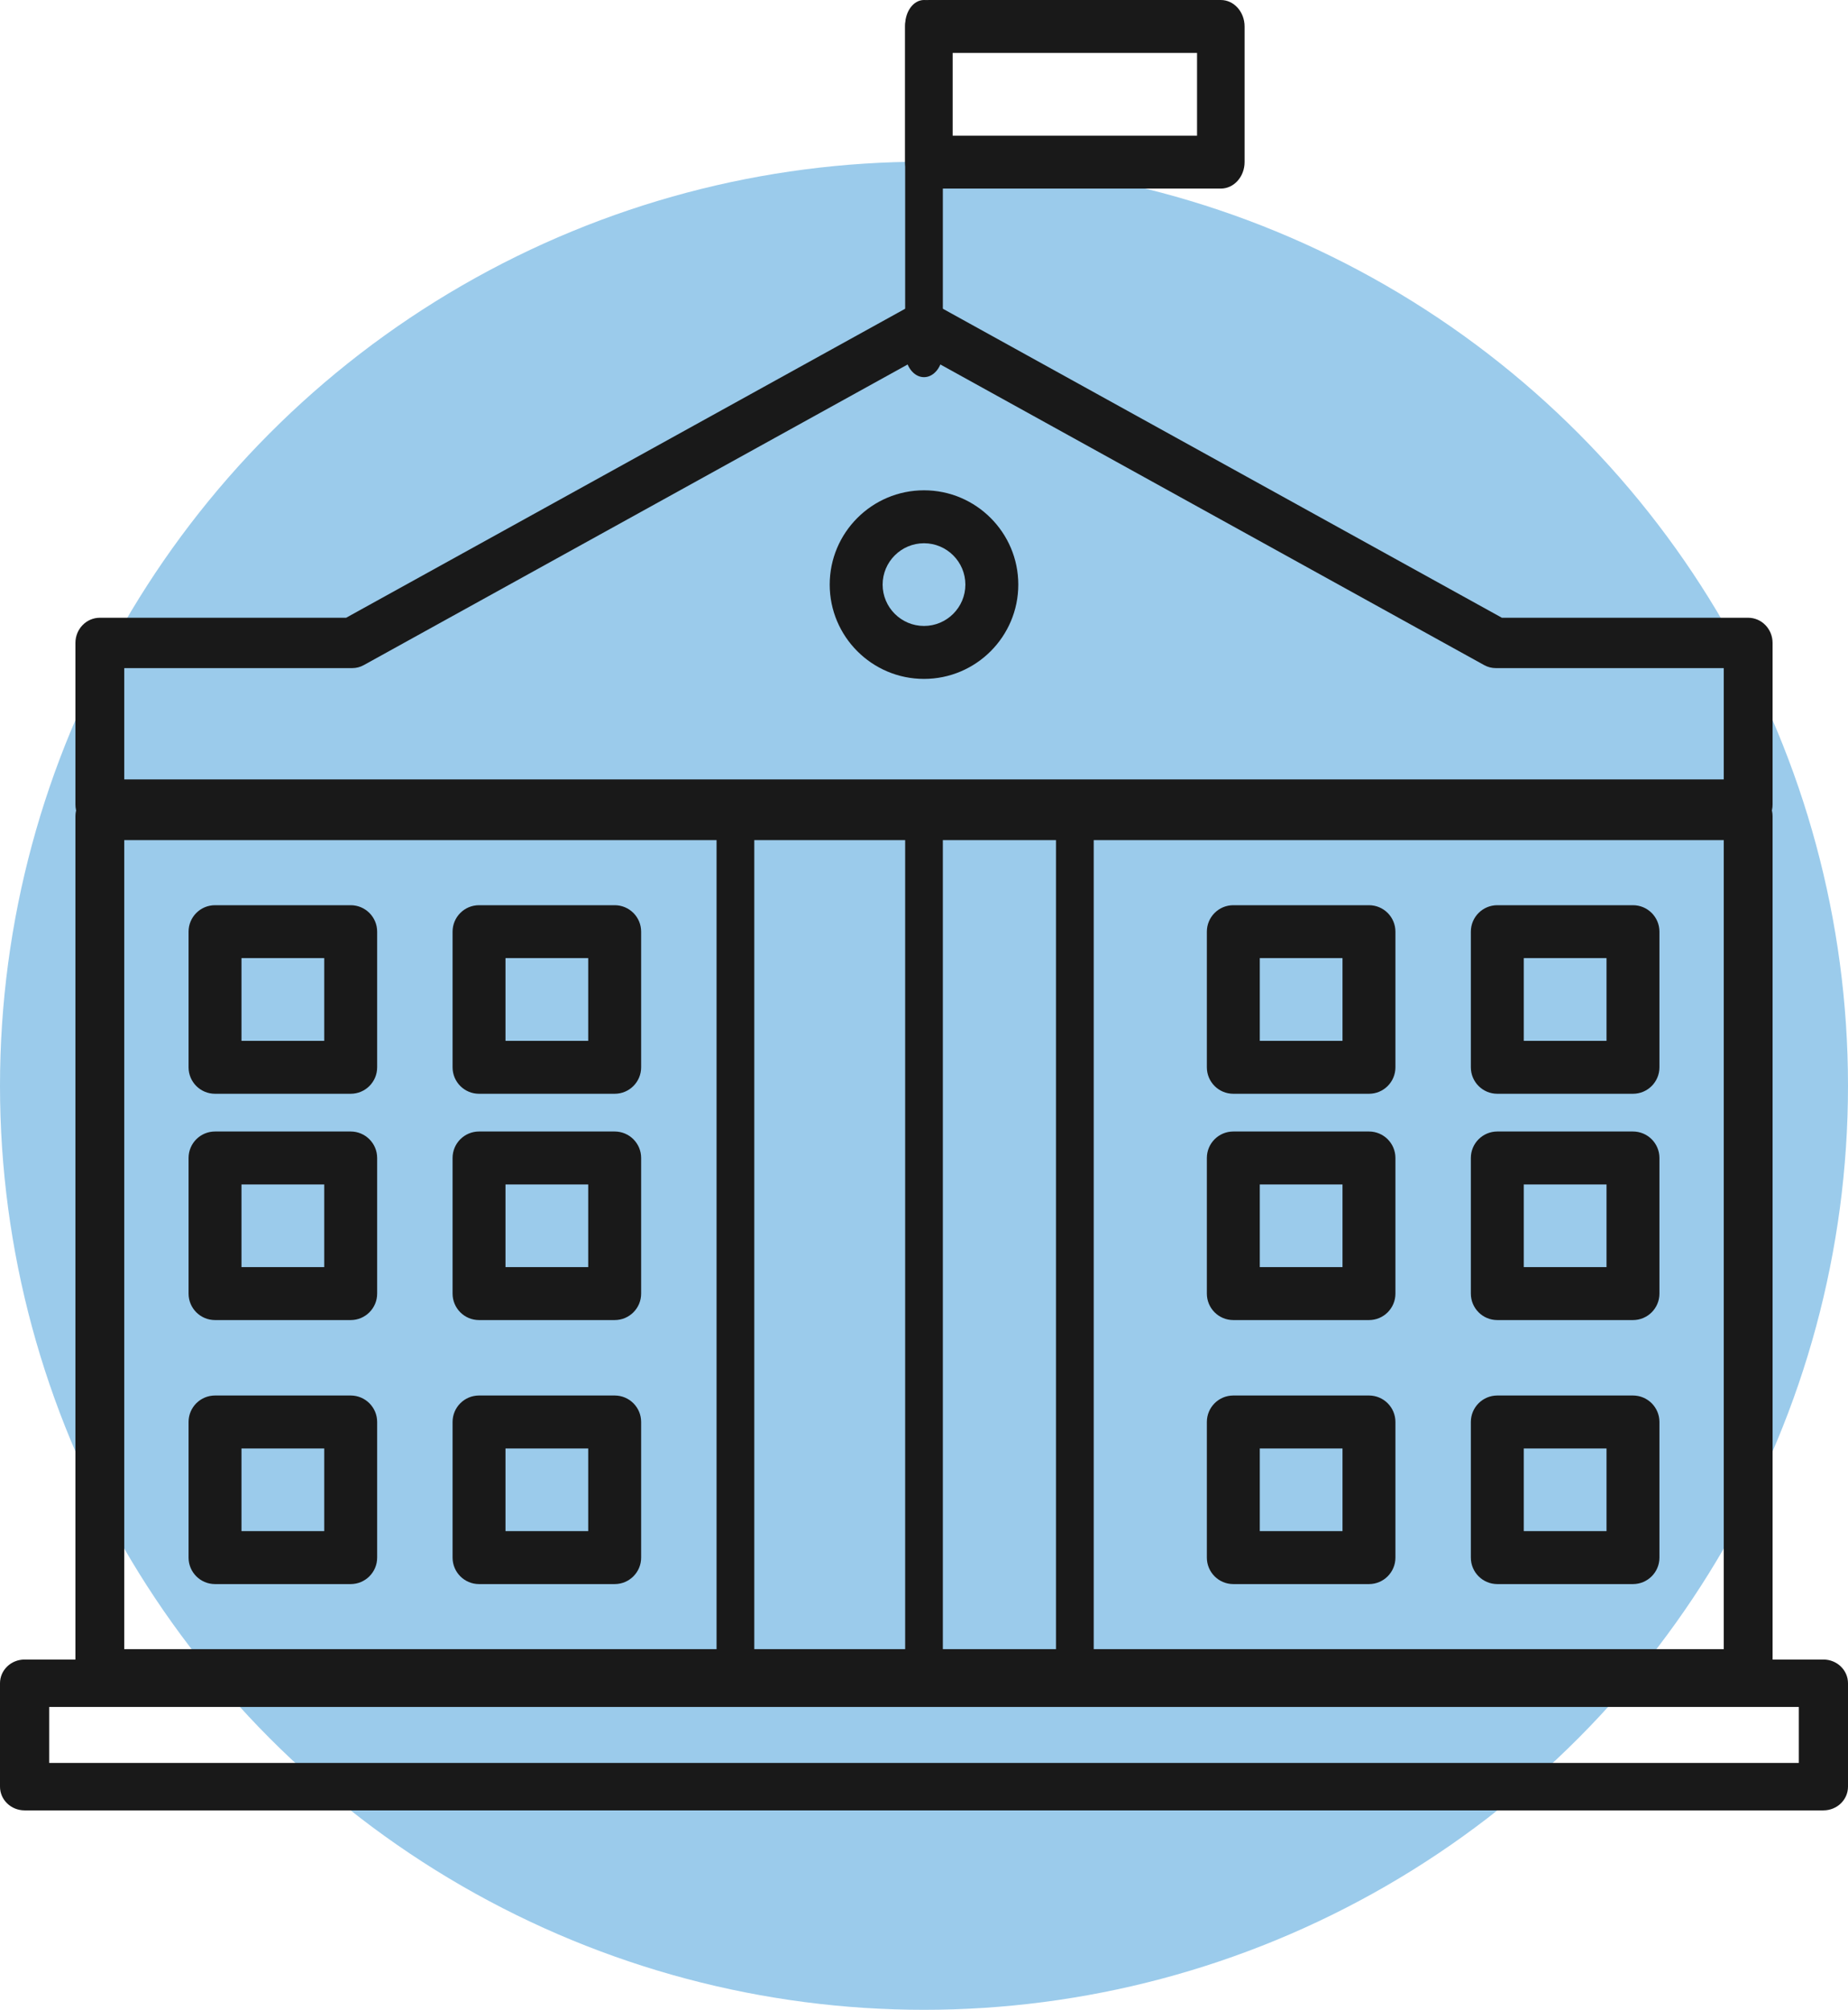
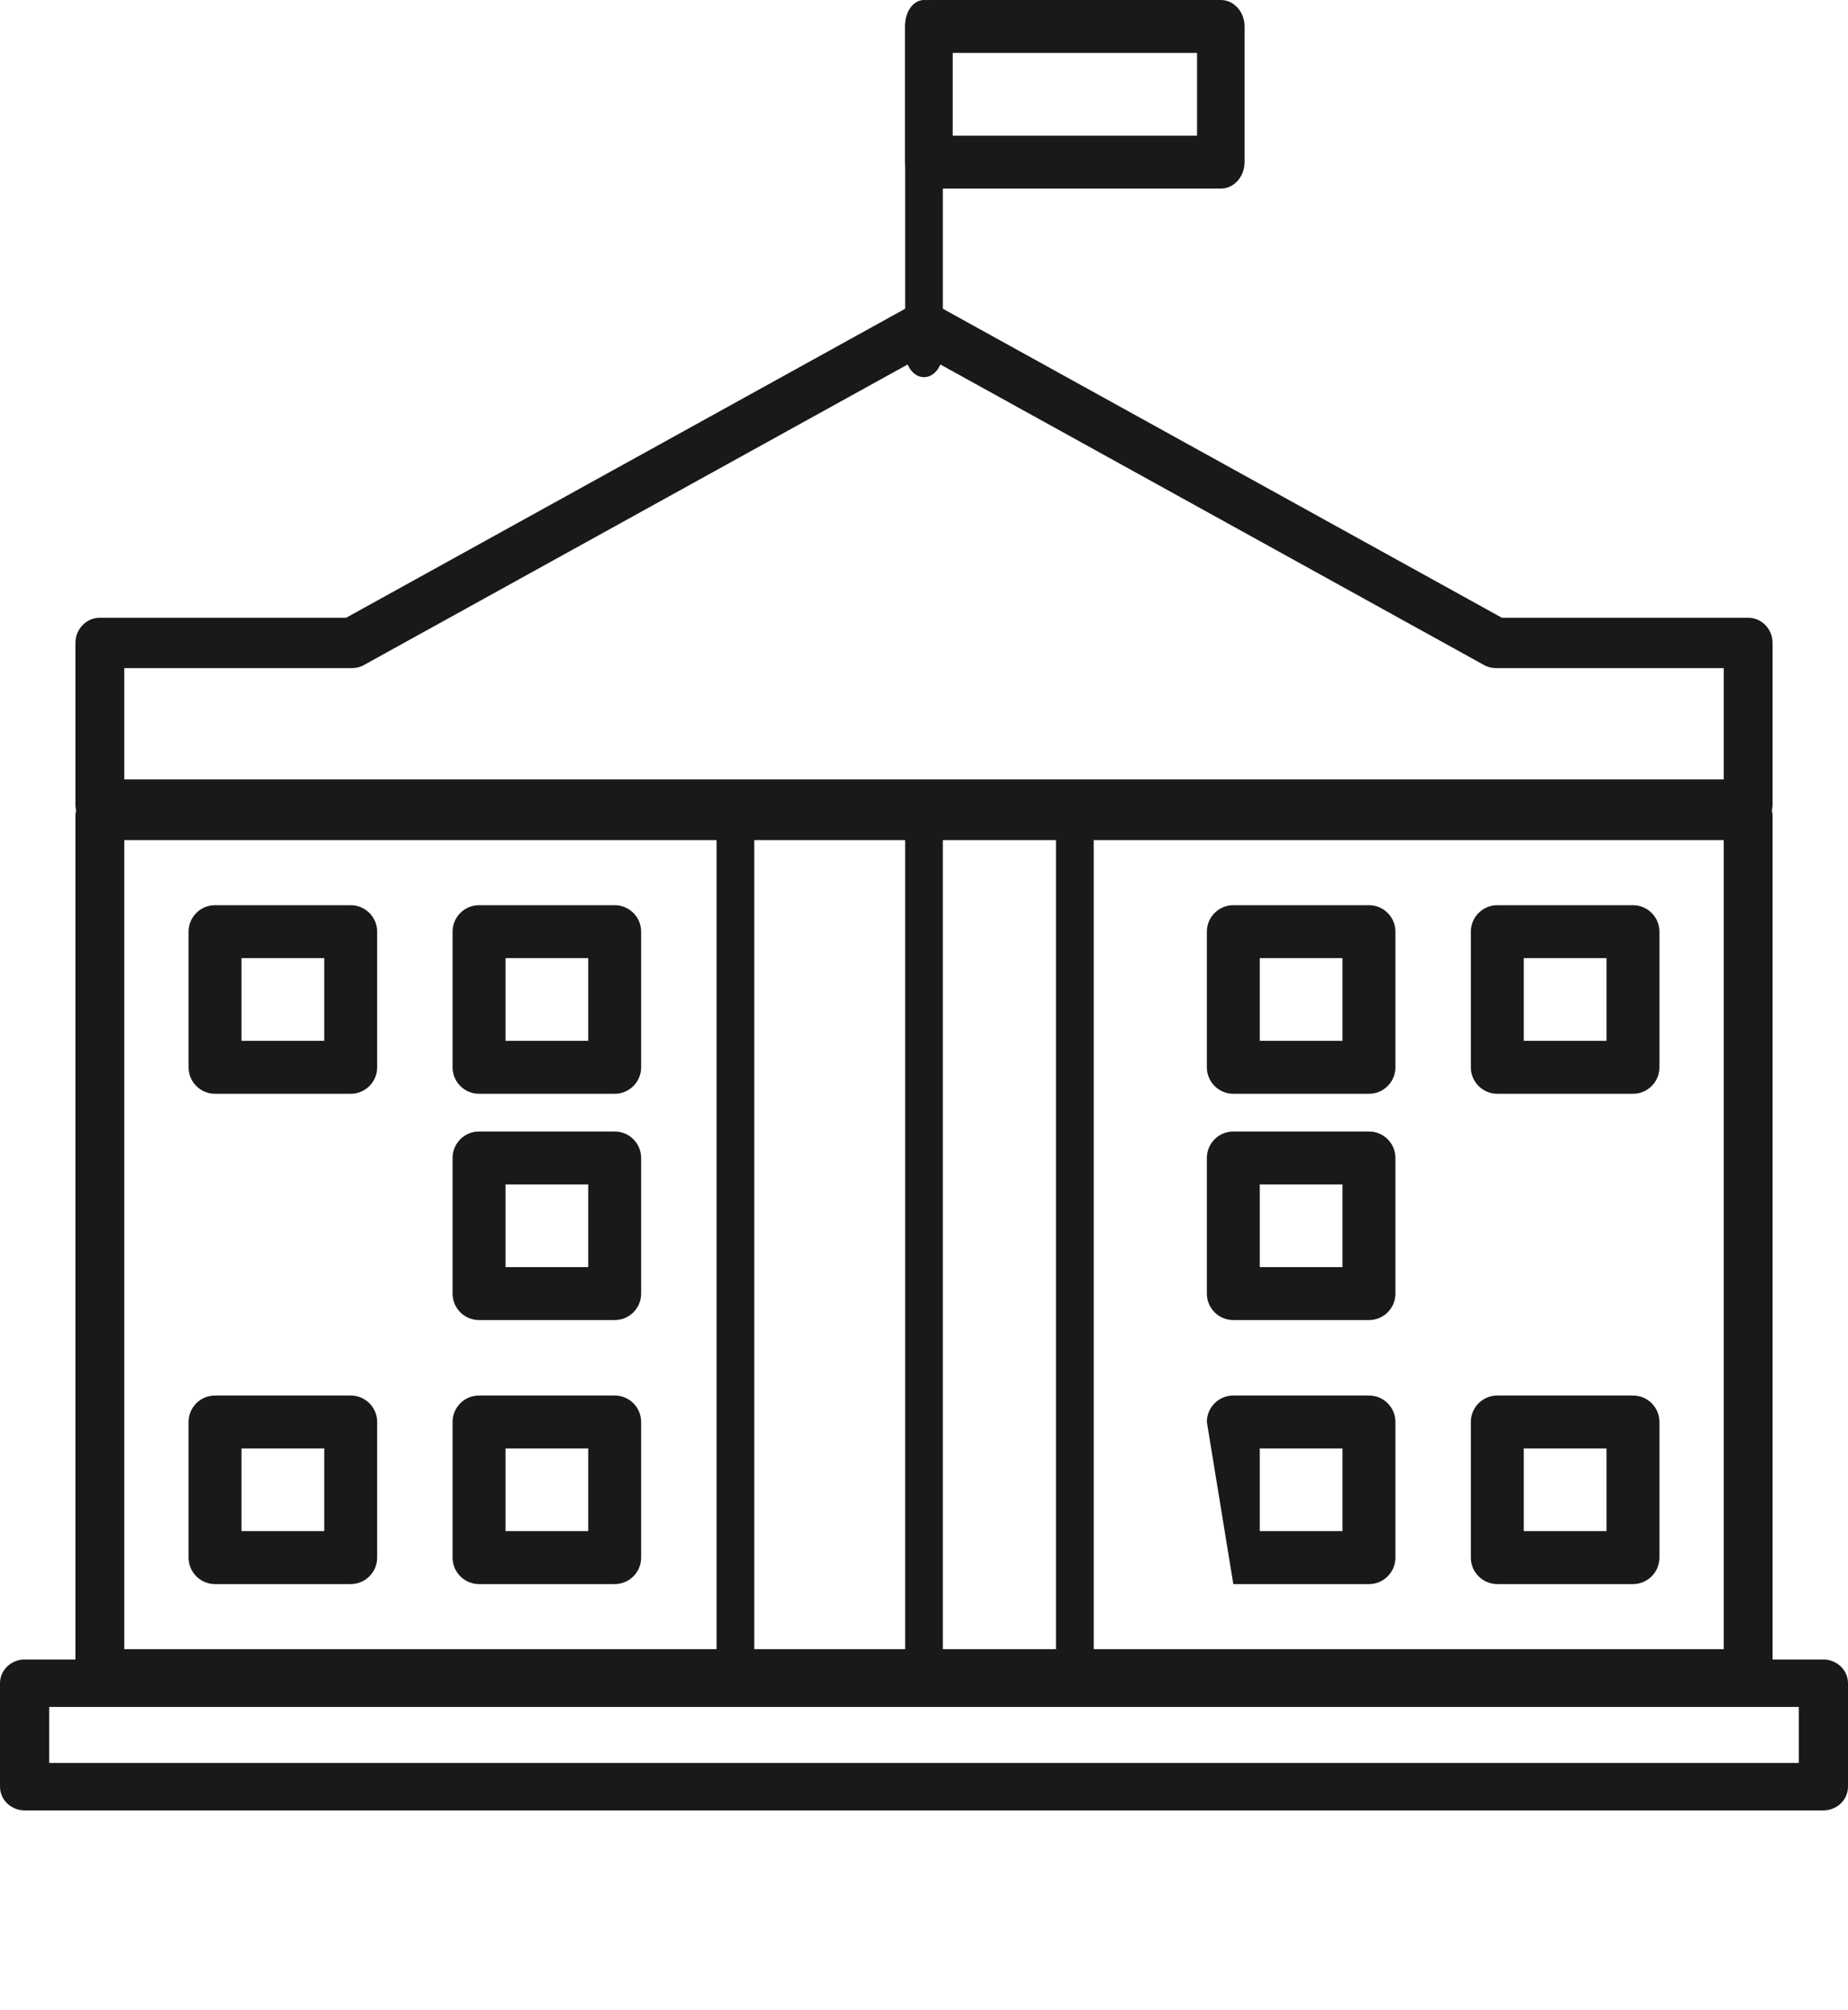
<svg xmlns="http://www.w3.org/2000/svg" width="80px" height="87px" viewBox="0 0 80 87" version="1.1">
  <title>Group 9</title>
  <g id="Current" stroke="none" stroke-width="1" fill="none" fill-rule="evenodd">
    <g id="Compare-Schools" transform="translate(-1122, -525)">
      <g id="Group-9" transform="translate(1122, 525)">
-         <circle id="Oval" fill="#9BCBEB" cx="40" cy="47" r="40" />
        <g id="Group-23" fill="#191919">
          <path d="M5.379,71.387 L74.621,71.387 L74.621,36.367 L5.379,36.367 L5.379,71.387 Z M75.678,73.469 L4.322,73.469 C3.738,73.469 3.265,73.003 3.265,72.428 L3.265,35.327 C3.265,34.752 3.738,34.286 4.322,34.286 L75.678,34.286 C76.262,34.286 76.735,34.752 76.735,35.327 L76.735,72.428 C76.735,73.003 76.262,73.469 75.678,73.469 L75.678,73.469 Z" id="Fill-1" />
          <path d="M5.379,33.738 L74.621,33.738 L74.621,28.921 L64.751,28.921 C64.577,28.921 64.405,28.876 64.252,28.792 L40,15.386 L15.75,28.79 C15.596,28.876 15.424,28.921 15.25,28.921 L5.379,28.921 L5.379,33.738 Z M75.678,35.918 L4.322,35.918 C3.738,35.918 3.265,35.43 3.265,34.828 L3.265,27.831 C3.265,27.229 3.738,26.741 4.322,26.741 L14.984,26.741 L39.501,13.19 C39.813,13.018 40.188,13.018 40.5,13.19 L65.017,26.741 L75.678,26.741 C76.262,26.741 76.735,27.229 76.735,27.831 L76.735,34.828 C76.735,35.43 76.262,35.918 75.678,35.918 L75.678,35.918 Z" id="Fill-3" />
          <path d="M2.13,76.313 L77.87,76.313 L77.87,73.891 L2.13,73.891 L2.13,76.313 Z M78.935,78.367 L1.065,78.367 C0.476,78.367 0,77.908 0,77.34 L0,72.864 C0,72.297 0.476,71.837 1.065,71.837 L78.935,71.837 C79.524,71.837 80,72.297 80,72.864 L80,77.34 C80,77.908 79.524,78.367 78.935,78.367 L78.935,78.367 Z" id="Fill-4" />
-           <path d="M40,23.516 C39.013,23.516 38.209,24.32 38.209,25.306 C38.209,26.293 39.013,27.096 40,27.096 C40.987,27.096 41.791,26.293 41.791,25.306 C41.791,24.32 40.987,23.516 40,23.516 M40,29.388 C37.749,29.388 35.918,27.557 35.918,25.306 C35.918,23.055 37.749,21.224 40,21.224 C42.25,21.224 44.082,23.055 44.082,25.306 C44.082,27.557 42.25,29.388 40,29.388" id="Fill-5" />
          <path d="M40,16.327 C39.549,16.327 39.184,15.839 39.184,15.238 L39.184,1.088 C39.184,0.487 39.549,0 40,0 C40.451,0 40.816,0.487 40.816,1.088 L40.816,15.238 C40.816,15.839 40.451,16.327 40,16.327" id="Fill-6" />
          <path d="M41.241,5.872 L51.82,5.872 L51.82,2.292 L41.241,2.292 L41.241,5.872 Z M52.849,8.163 L40.212,8.163 C39.644,8.163 39.184,7.65 39.184,7.017 L39.184,1.146 C39.184,0.513 39.644,0 40.212,0 L52.849,0 C53.417,0 53.878,0.513 53.878,1.146 L53.878,7.017 C53.878,7.65 53.417,8.163 52.849,8.163 L52.849,8.163 Z" id="Fill-7" />
          <path d="M40,73.469 C39.549,73.469 39.184,73.003 39.184,72.428 L39.184,35.327 C39.184,34.752 39.549,34.286 40,34.286 C40.451,34.286 40.816,34.752 40.816,35.327 L40.816,72.428 C40.816,73.003 40.451,73.469 40,73.469" id="Fill-8" />
          <path d="M31.837,73.469 C31.386,73.469 31.02,73.003 31.02,72.428 L31.02,35.327 C31.02,34.752 31.386,34.286 31.837,34.286 C32.288,34.286 32.653,34.752 32.653,35.327 L32.653,72.428 C32.653,73.003 32.288,73.469 31.837,73.469" id="Fill-9" />
          <path d="M46.531,73.469 C46.079,73.469 45.714,73.003 45.714,72.428 L45.714,35.327 C45.714,34.752 46.079,34.286 46.531,34.286 C46.982,34.286 47.347,34.752 47.347,35.327 L47.347,72.428 C47.347,73.003 46.982,73.469 46.531,73.469" id="Fill-10" />
          <path d="M10.454,45.055 L14.036,45.055 L14.036,41.475 L10.454,41.475 L10.454,45.055 Z M15.181,47.347 L9.309,47.347 C8.675,47.347 8.163,46.834 8.163,46.201 L8.163,40.33 C8.163,39.697 8.675,39.184 9.309,39.184 L15.181,39.184 C15.814,39.184 16.327,39.697 16.327,40.33 L16.327,46.201 C16.327,46.834 15.814,47.347 15.181,47.347 L15.181,47.347 Z" id="Fill-11" />
          <path d="M21.883,45.055 L25.464,45.055 L25.464,41.475 L21.883,41.475 L21.883,45.055 Z M26.61,47.347 L20.737,47.347 C20.104,47.347 19.592,46.834 19.592,46.201 L19.592,40.33 C19.592,39.697 20.104,39.184 20.737,39.184 L26.61,39.184 C27.243,39.184 27.755,39.697 27.755,40.33 L27.755,46.201 C27.755,46.834 27.243,47.347 26.61,47.347 L26.61,47.347 Z" id="Fill-12" />
-           <path d="M10.454,54.851 L14.036,54.851 L14.036,51.272 L10.454,51.272 L10.454,54.851 Z M15.181,57.143 L9.309,57.143 C8.675,57.143 8.163,56.63 8.163,55.997 L8.163,50.126 C8.163,49.493 8.675,48.98 9.309,48.98 L15.181,48.98 C15.814,48.98 16.327,49.493 16.327,50.126 L16.327,55.997 C16.327,56.63 15.814,57.143 15.181,57.143 L15.181,57.143 Z" id="Fill-13" />
          <path d="M21.883,54.851 L25.464,54.851 L25.464,51.272 L21.883,51.272 L21.883,54.851 Z M26.61,57.143 L20.737,57.143 C20.104,57.143 19.592,56.63 19.592,55.997 L19.592,50.126 C19.592,49.493 20.104,48.98 20.737,48.98 L26.61,48.98 C27.243,48.98 27.755,49.493 27.755,50.126 L27.755,55.997 C27.755,56.63 27.243,57.143 26.61,57.143 L26.61,57.143 Z" id="Fill-14" />
          <path d="M10.454,66.279 L14.036,66.279 L14.036,62.7 L10.454,62.7 L10.454,66.279 Z M15.181,68.571 L9.309,68.571 C8.675,68.571 8.163,68.058 8.163,67.425 L8.163,61.554 C8.163,60.921 8.675,60.408 9.309,60.408 L15.181,60.408 C15.814,60.408 16.327,60.921 16.327,61.554 L16.327,67.425 C16.327,68.058 15.814,68.571 15.181,68.571 L15.181,68.571 Z" id="Fill-15" />
          <path d="M21.883,66.279 L25.464,66.279 L25.464,62.7 L21.883,62.7 L21.883,66.279 Z M26.61,68.571 L20.737,68.571 C20.104,68.571 19.592,68.058 19.592,67.425 L19.592,61.554 C19.592,60.921 20.104,60.408 20.737,60.408 L26.61,60.408 C27.243,60.408 27.755,60.921 27.755,61.554 L27.755,67.425 C27.755,68.058 27.243,68.571 26.61,68.571 L26.61,68.571 Z" id="Fill-16" />
          <path d="M54.536,45.055 L58.117,45.055 L58.117,41.475 L54.536,41.475 L54.536,45.055 Z M59.263,47.347 L53.39,47.347 C52.757,47.347 52.245,46.834 52.245,46.201 L52.245,40.33 C52.245,39.697 52.757,39.184 53.39,39.184 L59.263,39.184 C59.896,39.184 60.408,39.697 60.408,40.33 L60.408,46.201 C60.408,46.834 59.896,47.347 59.263,47.347 L59.263,47.347 Z" id="Fill-17" />
          <path d="M65.964,45.055 L69.546,45.055 L69.546,41.475 L65.964,41.475 L65.964,45.055 Z M70.691,47.347 L64.819,47.347 C64.186,47.347 63.673,46.834 63.673,46.201 L63.673,40.33 C63.673,39.697 64.186,39.184 64.819,39.184 L70.691,39.184 C71.324,39.184 71.837,39.697 71.837,40.33 L71.837,46.201 C71.837,46.834 71.324,47.347 70.691,47.347 L70.691,47.347 Z" id="Fill-18" />
          <path d="M54.536,54.851 L58.117,54.851 L58.117,51.272 L54.536,51.272 L54.536,54.851 Z M59.263,57.143 L53.39,57.143 C52.757,57.143 52.245,56.63 52.245,55.997 L52.245,50.126 C52.245,49.493 52.757,48.98 53.39,48.98 L59.263,48.98 C59.896,48.98 60.408,49.493 60.408,50.126 L60.408,55.997 C60.408,56.63 59.896,57.143 59.263,57.143 L59.263,57.143 Z" id="Fill-19" />
-           <path d="M65.964,54.851 L69.546,54.851 L69.546,51.272 L65.964,51.272 L65.964,54.851 Z M70.691,57.143 L64.819,57.143 C64.186,57.143 63.673,56.63 63.673,55.997 L63.673,50.126 C63.673,49.493 64.186,48.98 64.819,48.98 L70.691,48.98 C71.324,48.98 71.837,49.493 71.837,50.126 L71.837,55.997 C71.837,56.63 71.324,57.143 70.691,57.143 L70.691,57.143 Z" id="Fill-20" />
-           <path d="M54.536,66.279 L58.117,66.279 L58.117,62.7 L54.536,62.7 L54.536,66.279 Z M59.263,68.571 L53.39,68.571 C52.757,68.571 52.245,68.058 52.245,67.425 L52.245,61.554 C52.245,60.921 52.757,60.408 53.39,60.408 L59.263,60.408 C59.896,60.408 60.408,60.921 60.408,61.554 L60.408,67.425 C60.408,68.058 59.896,68.571 59.263,68.571 L59.263,68.571 Z" id="Fill-21" />
+           <path d="M54.536,66.279 L58.117,66.279 L58.117,62.7 L54.536,62.7 L54.536,66.279 Z M59.263,68.571 L53.39,68.571 L52.245,61.554 C52.245,60.921 52.757,60.408 53.39,60.408 L59.263,60.408 C59.896,60.408 60.408,60.921 60.408,61.554 L60.408,67.425 C60.408,68.058 59.896,68.571 59.263,68.571 L59.263,68.571 Z" id="Fill-21" />
          <path d="M65.964,66.279 L69.546,66.279 L69.546,62.7 L65.964,62.7 L65.964,66.279 Z M70.691,68.571 L64.819,68.571 C64.186,68.571 63.673,68.058 63.673,67.425 L63.673,61.554 C63.673,60.921 64.186,60.408 64.819,60.408 L70.691,60.408 C71.324,60.408 71.837,60.921 71.837,61.554 L71.837,67.425 C71.837,68.058 71.324,68.571 70.691,68.571 L70.691,68.571 Z" id="Fill-22" />
        </g>
      </g>
    </g>
  </g>
</svg>